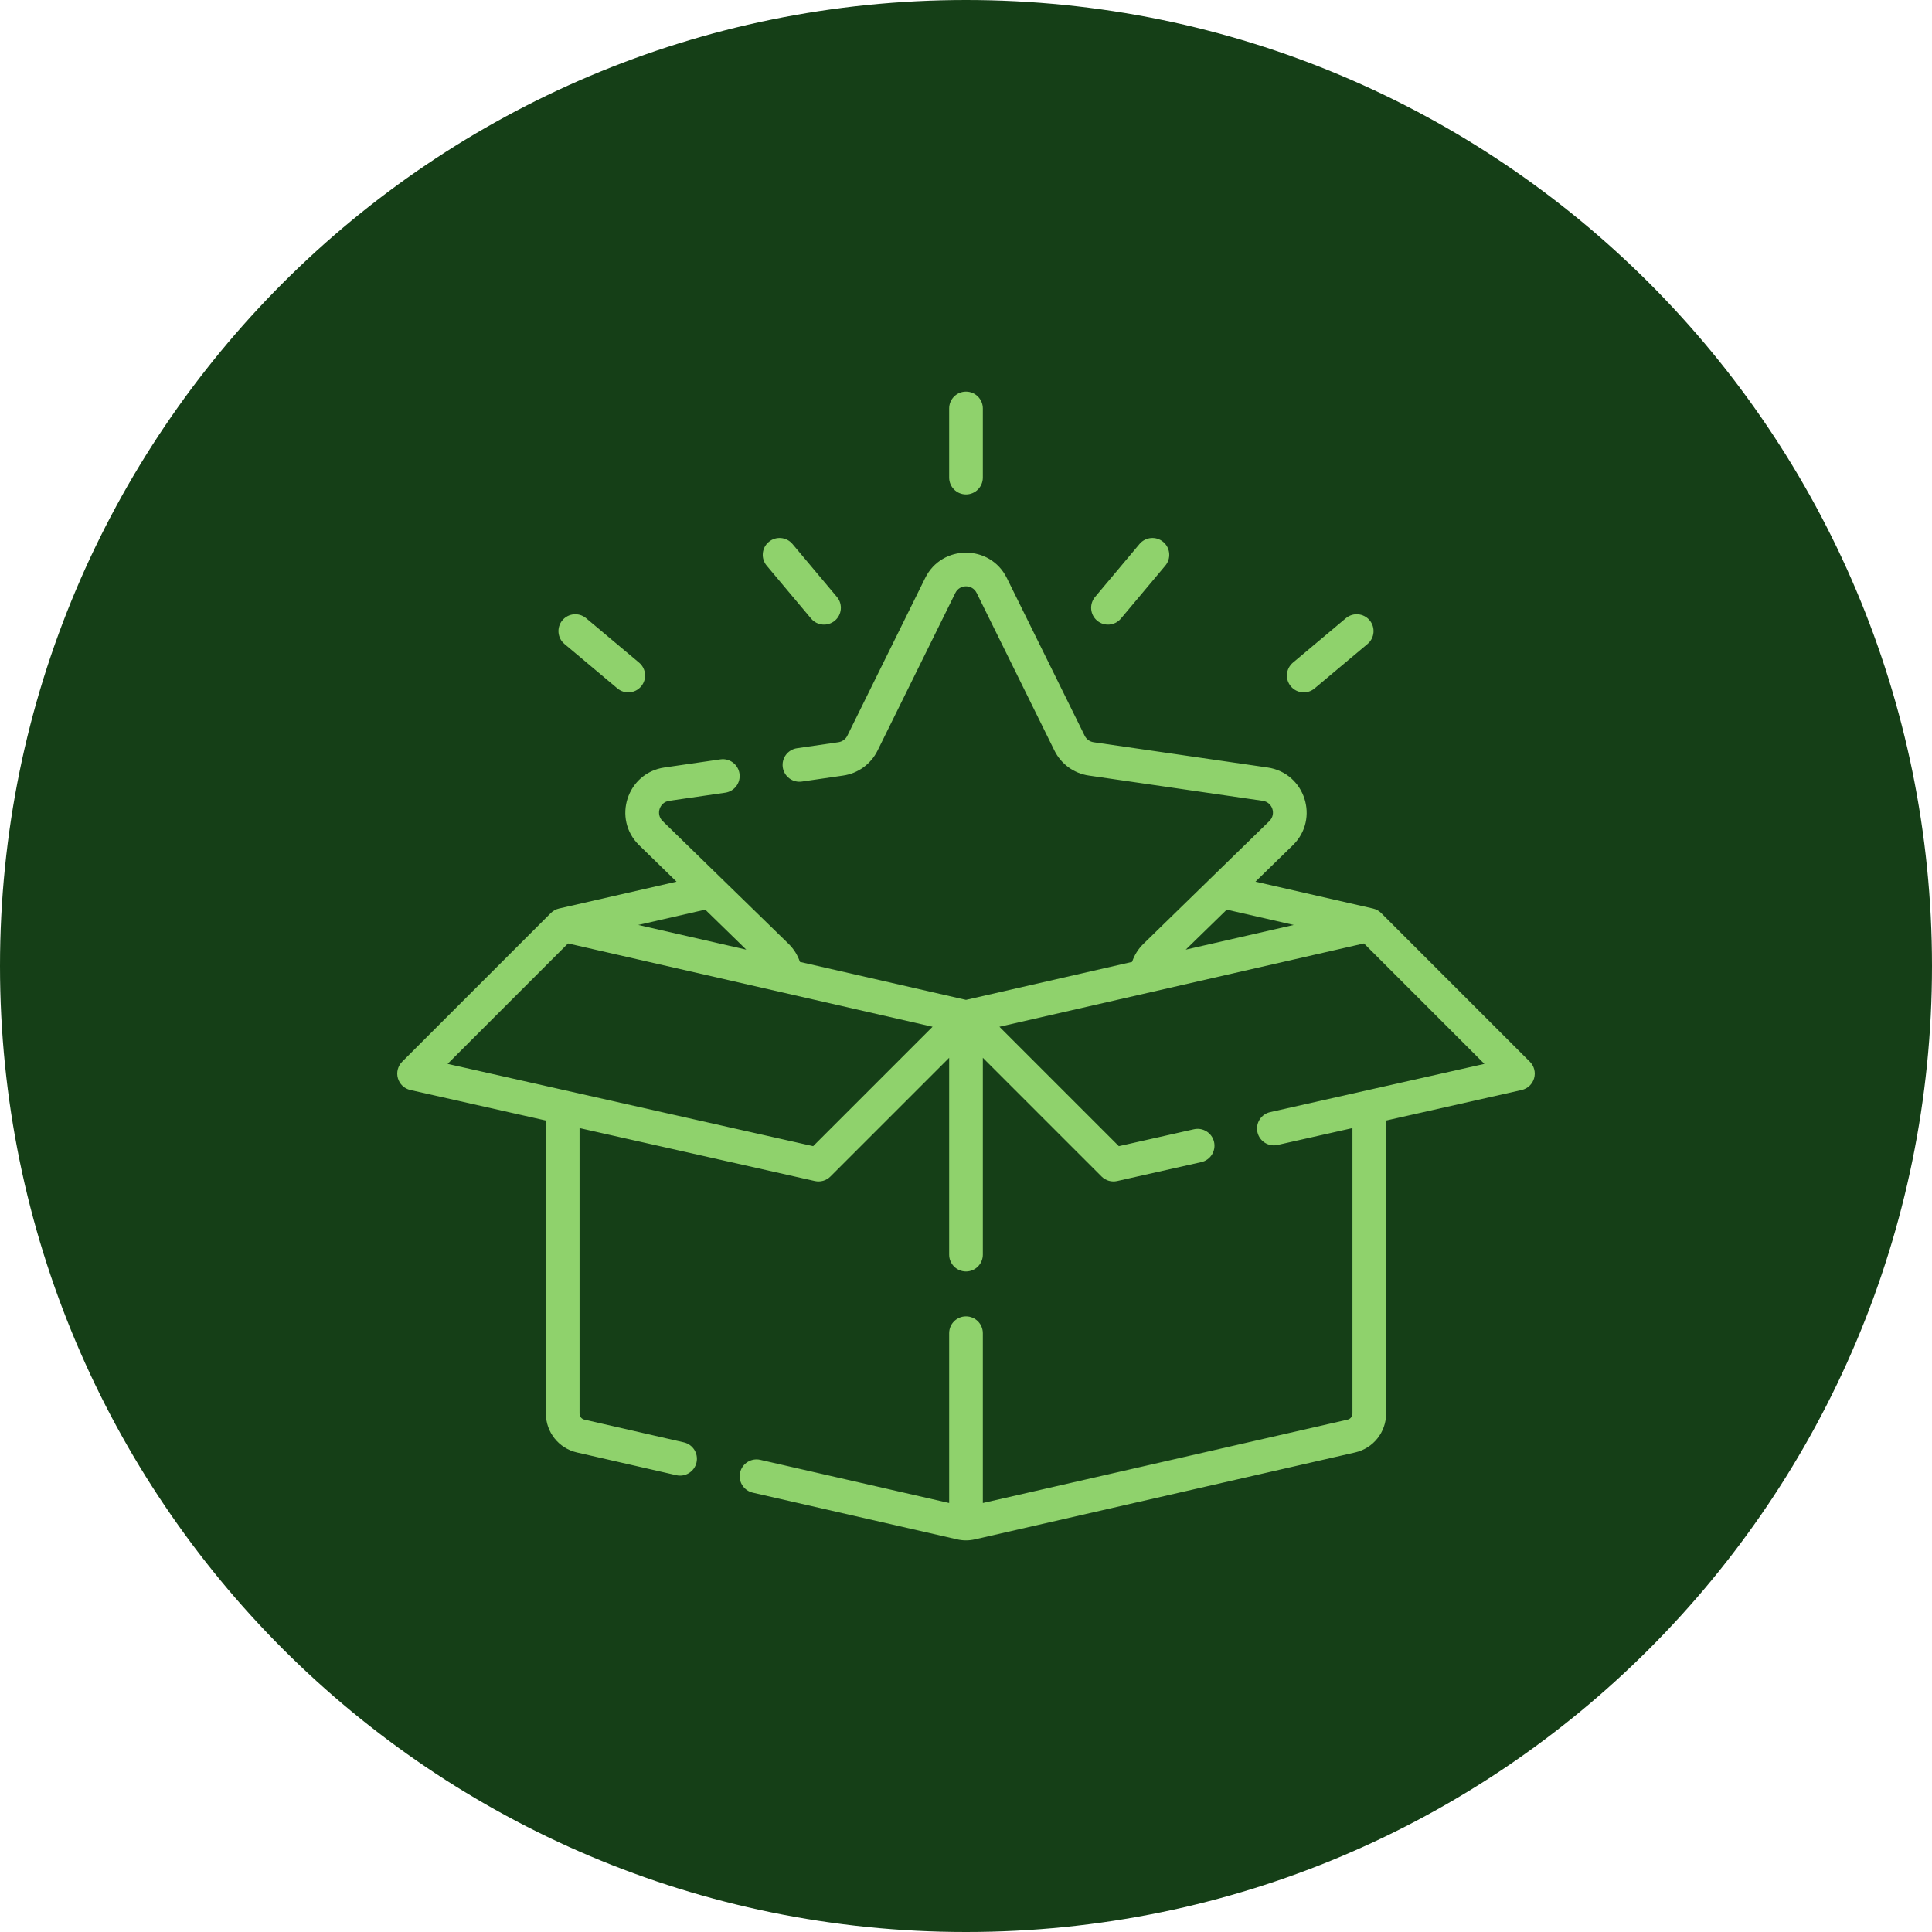
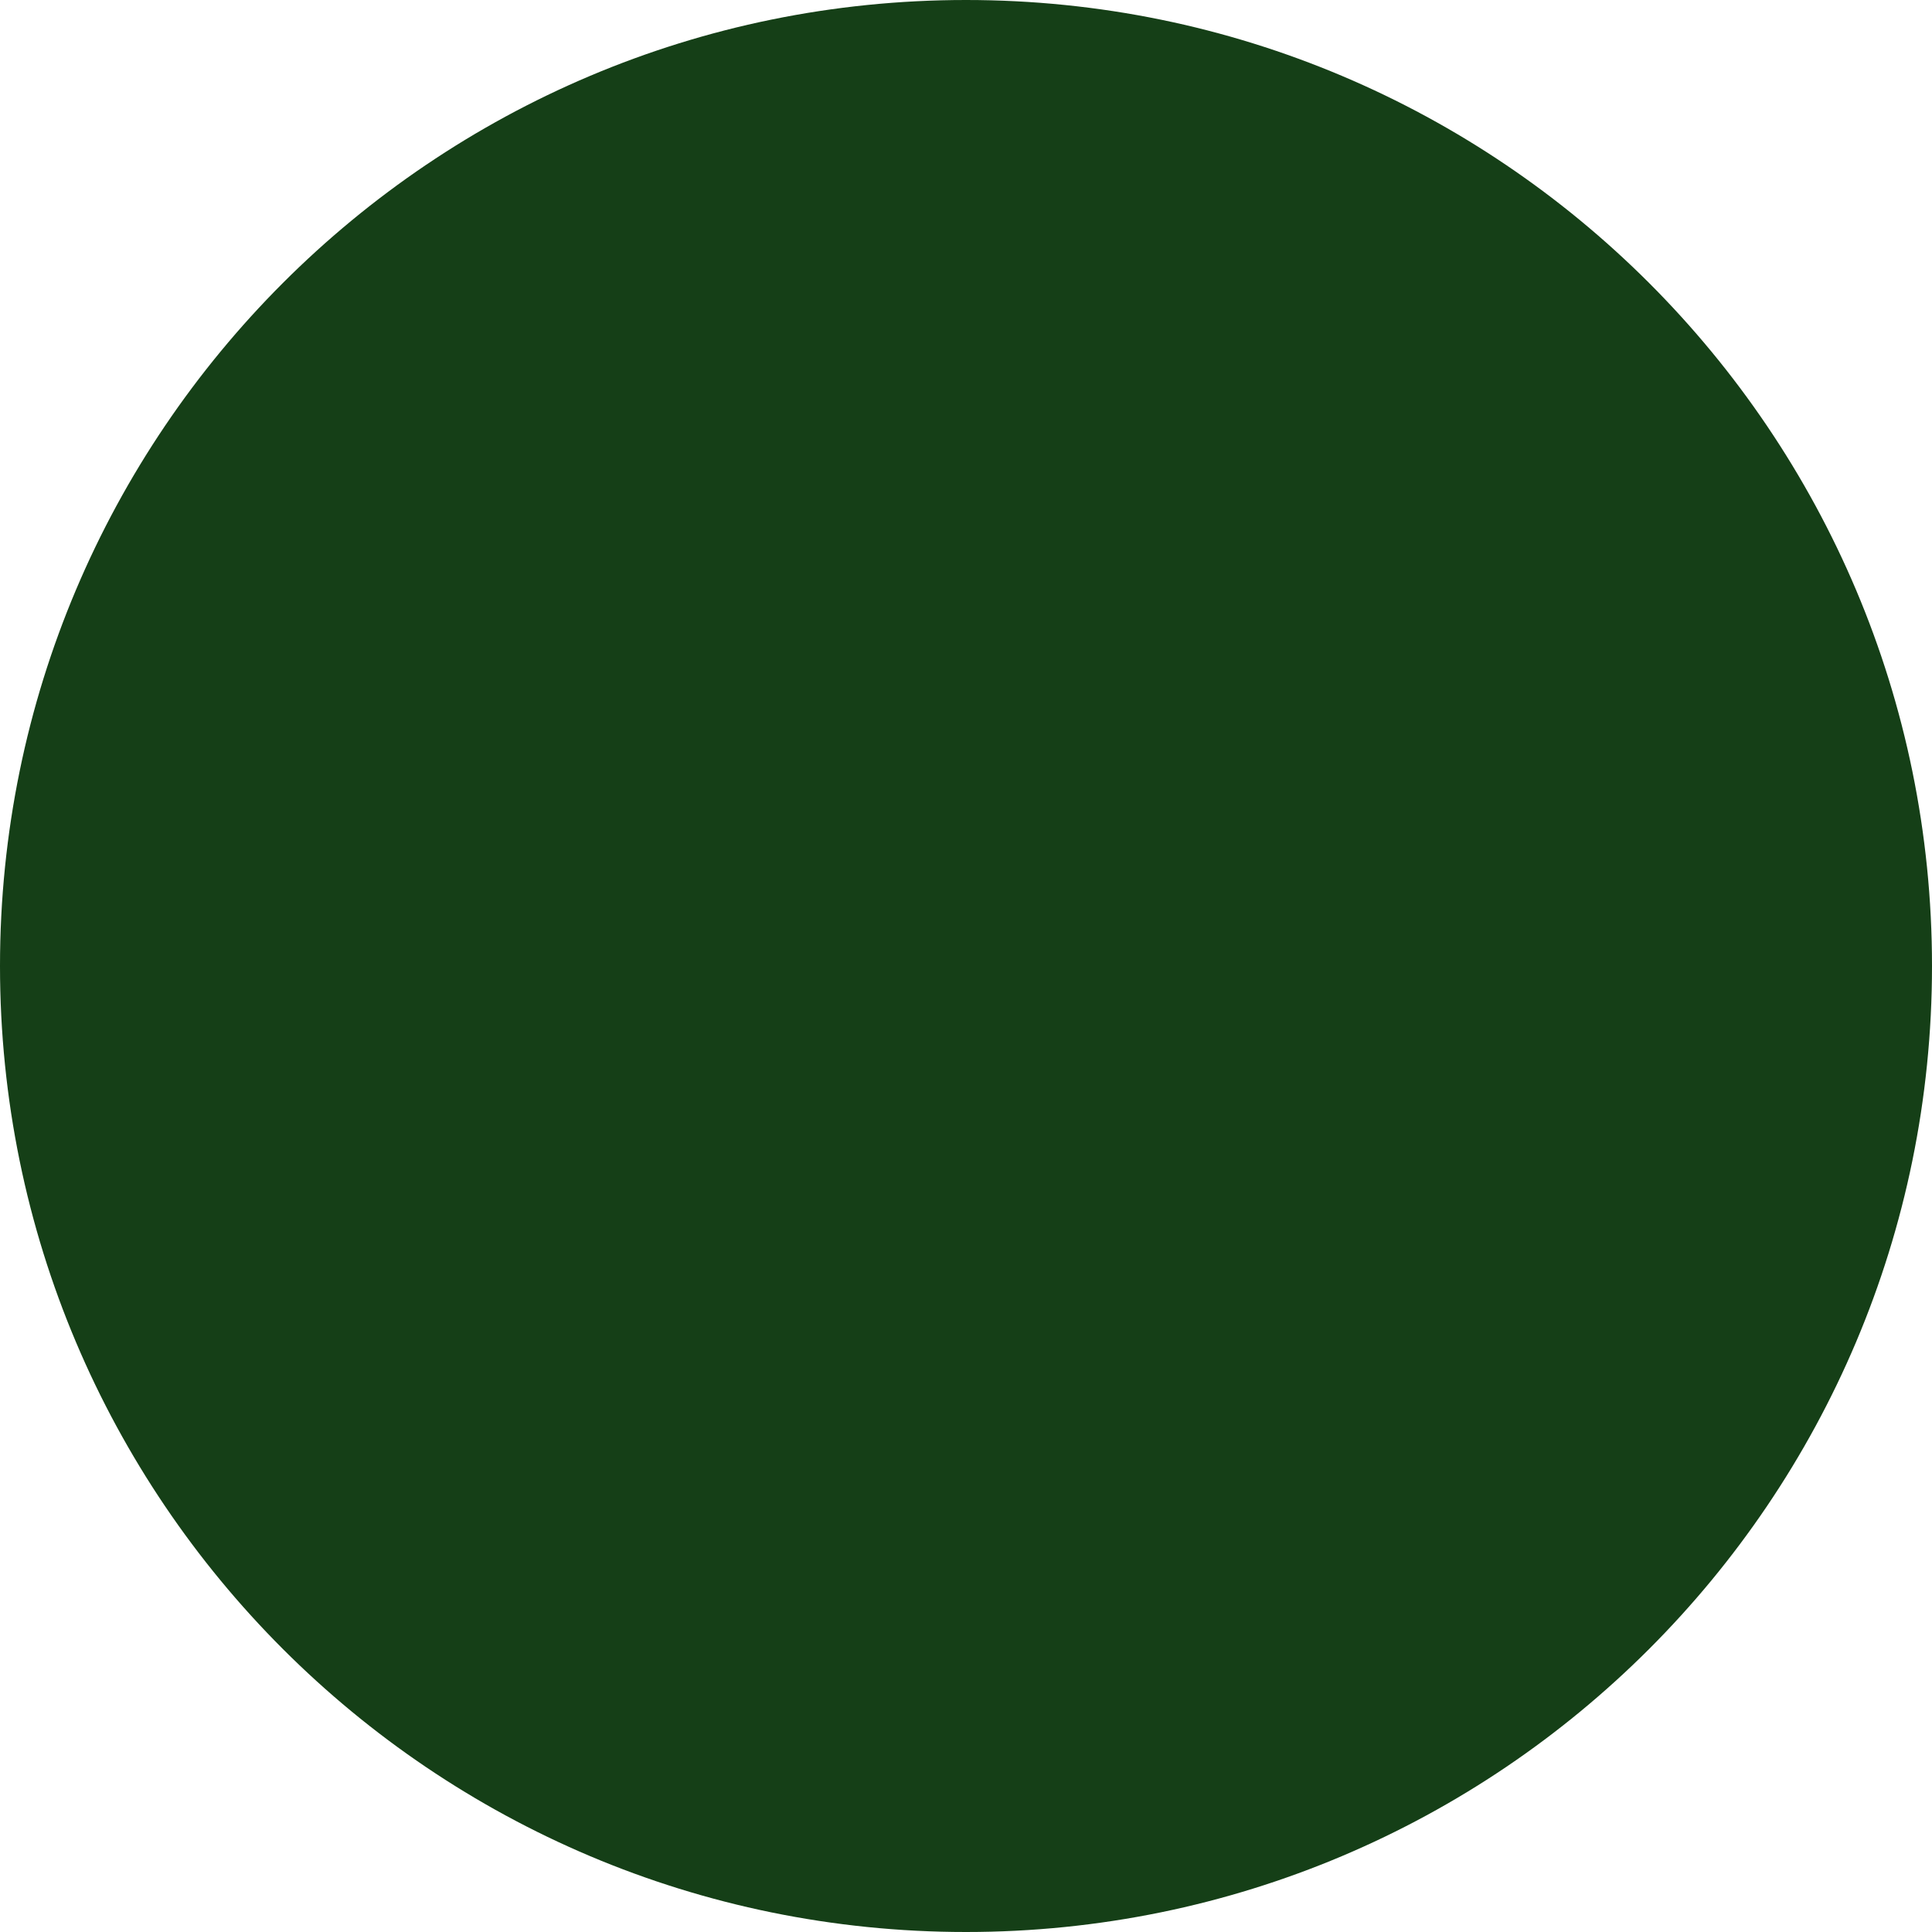
<svg xmlns="http://www.w3.org/2000/svg" width="148" height="148" viewBox="0 0 148 148" fill="none">
  <path d="M148 74C148 114.869 114.869 148 74 148C33.131 148 0 114.869 0 74C0 33.131 33.131 0 74 0C114.869 0 148 33.131 148 74Z" fill="#153F17" />
-   <path fill-rule="evenodd" clip-rule="evenodd" d="M74 30C74.712 30 75.29 30.577 75.29 31.29V36.586C75.29 37.298 74.712 37.876 74 37.876C73.288 37.876 72.71 37.298 72.71 36.586V31.29C72.71 30.577 73.288 30 74 30ZM58.891 41.513C59.436 41.055 60.25 41.127 60.708 41.672L64.112 45.729C64.57 46.275 64.499 47.089 63.953 47.546C63.407 48.004 62.594 47.933 62.136 47.387L58.732 43.33C58.274 42.785 58.345 41.971 58.891 41.513ZM89.109 41.513C89.655 41.971 89.726 42.785 89.268 43.33L85.864 47.387C85.406 47.933 84.593 48.004 84.047 47.546C83.501 47.089 83.43 46.275 83.888 45.729L87.292 41.672C87.75 41.127 88.564 41.055 89.109 41.513ZM74.816 45.422C74.482 44.746 73.518 44.746 73.184 45.422L67.222 57.501C67.222 57.501 67.222 57.501 67.222 57.501C66.714 58.531 65.732 59.245 64.595 59.41L61.425 59.871C60.72 59.973 60.066 59.485 59.964 58.78C59.861 58.075 60.349 57.42 61.054 57.318L64.224 56.857C64.52 56.814 64.777 56.628 64.909 56.36L70.871 44.281C72.151 41.687 75.849 41.687 77.129 44.28L83.091 56.36C83.223 56.628 83.479 56.814 83.776 56.858C83.776 56.858 83.775 56.858 83.776 56.858L97.106 58.794C99.968 59.211 101.11 62.727 99.04 64.746L96.174 67.54L105.181 69.598C105.417 69.652 105.634 69.772 105.806 69.944L117.192 81.33C117.524 81.663 117.65 82.15 117.519 82.601C117.388 83.053 117.022 83.397 116.563 83.5L106.183 85.837V108.286C106.183 109.711 105.198 110.947 103.809 111.264L74.671 117.924C74.23 118.025 73.771 118.025 73.33 117.924L57.666 114.344C56.971 114.185 56.537 113.494 56.696 112.8C56.855 112.105 57.546 111.671 58.241 111.83L72.71 115.137V102.129C72.71 101.417 73.288 100.839 74 100.839C74.712 100.839 75.29 101.417 75.29 102.129V115.137L103.234 108.75C103.45 108.7 103.604 108.508 103.604 108.286V86.417L97.868 87.708C97.173 87.865 96.483 87.428 96.326 86.733C96.17 86.038 96.606 85.348 97.301 85.192L113.712 81.498L104.486 72.272L76.561 78.654L85.708 87.801L91.461 86.506C92.156 86.35 92.846 86.786 93.003 87.481C93.159 88.176 92.723 88.866 92.028 89.023L85.581 90.473C85.15 90.57 84.699 90.44 84.386 90.127L75.29 81.031V96.11C75.29 96.822 74.712 97.4 74 97.4C73.288 97.4 72.71 96.822 72.71 96.11V81.031L63.614 90.127C63.301 90.44 62.85 90.57 62.419 90.473L44.396 86.417V108.286C44.396 108.508 44.55 108.7 44.766 108.75L52.385 110.491C53.079 110.65 53.513 111.341 53.355 112.036C53.196 112.73 52.504 113.164 51.81 113.006L44.191 111.264C42.802 110.947 41.817 109.711 41.817 108.286V85.837L31.437 83.5C30.978 83.397 30.612 83.053 30.481 82.601C30.35 82.15 30.476 81.663 30.808 81.33L42.194 69.944C42.366 69.772 42.583 69.652 42.819 69.598L51.826 67.54L48.96 64.746C46.889 62.727 48.032 59.21 50.894 58.794L55.186 58.171C55.891 58.068 56.546 58.556 56.648 59.261C56.751 59.966 56.262 60.621 55.557 60.723L51.265 61.347C51.265 61.347 51.265 61.347 51.265 61.347C50.519 61.455 50.221 62.373 50.761 62.899L60.407 72.301C60.808 72.693 61.104 73.169 61.278 73.686L74 76.594L86.722 73.686C86.896 73.169 87.191 72.693 87.593 72.302L97.239 62.899C97.239 62.899 97.239 62.899 97.239 62.899C97.779 62.373 97.481 61.456 96.735 61.347C96.735 61.347 96.735 61.347 96.735 61.347L83.405 59.41C82.268 59.245 81.286 58.531 80.777 57.501L74.816 45.422C74.816 45.422 74.816 45.422 74.816 45.422ZM90.832 72.747L99.105 70.856L93.975 69.683L90.832 72.747ZM71.439 78.654L43.514 72.272L34.288 81.498L62.292 87.801L71.439 78.654ZM48.894 70.856L57.168 72.747L54.025 69.683L48.894 70.856ZM43.082 47.515C43.54 46.97 44.354 46.898 44.899 47.356L48.956 50.761C49.502 51.219 49.573 52.032 49.115 52.578C48.657 53.123 47.844 53.194 47.298 52.737L43.241 49.332C42.696 48.874 42.624 48.061 43.082 47.515ZM104.918 47.515C105.376 48.061 105.304 48.874 104.759 49.332L100.702 52.737C100.156 53.194 99.343 53.123 98.885 52.578C98.427 52.032 98.498 51.219 99.044 50.761L103.101 47.356C103.646 46.898 104.46 46.97 104.918 47.515Z" fill="#8FD26C" />
</svg>